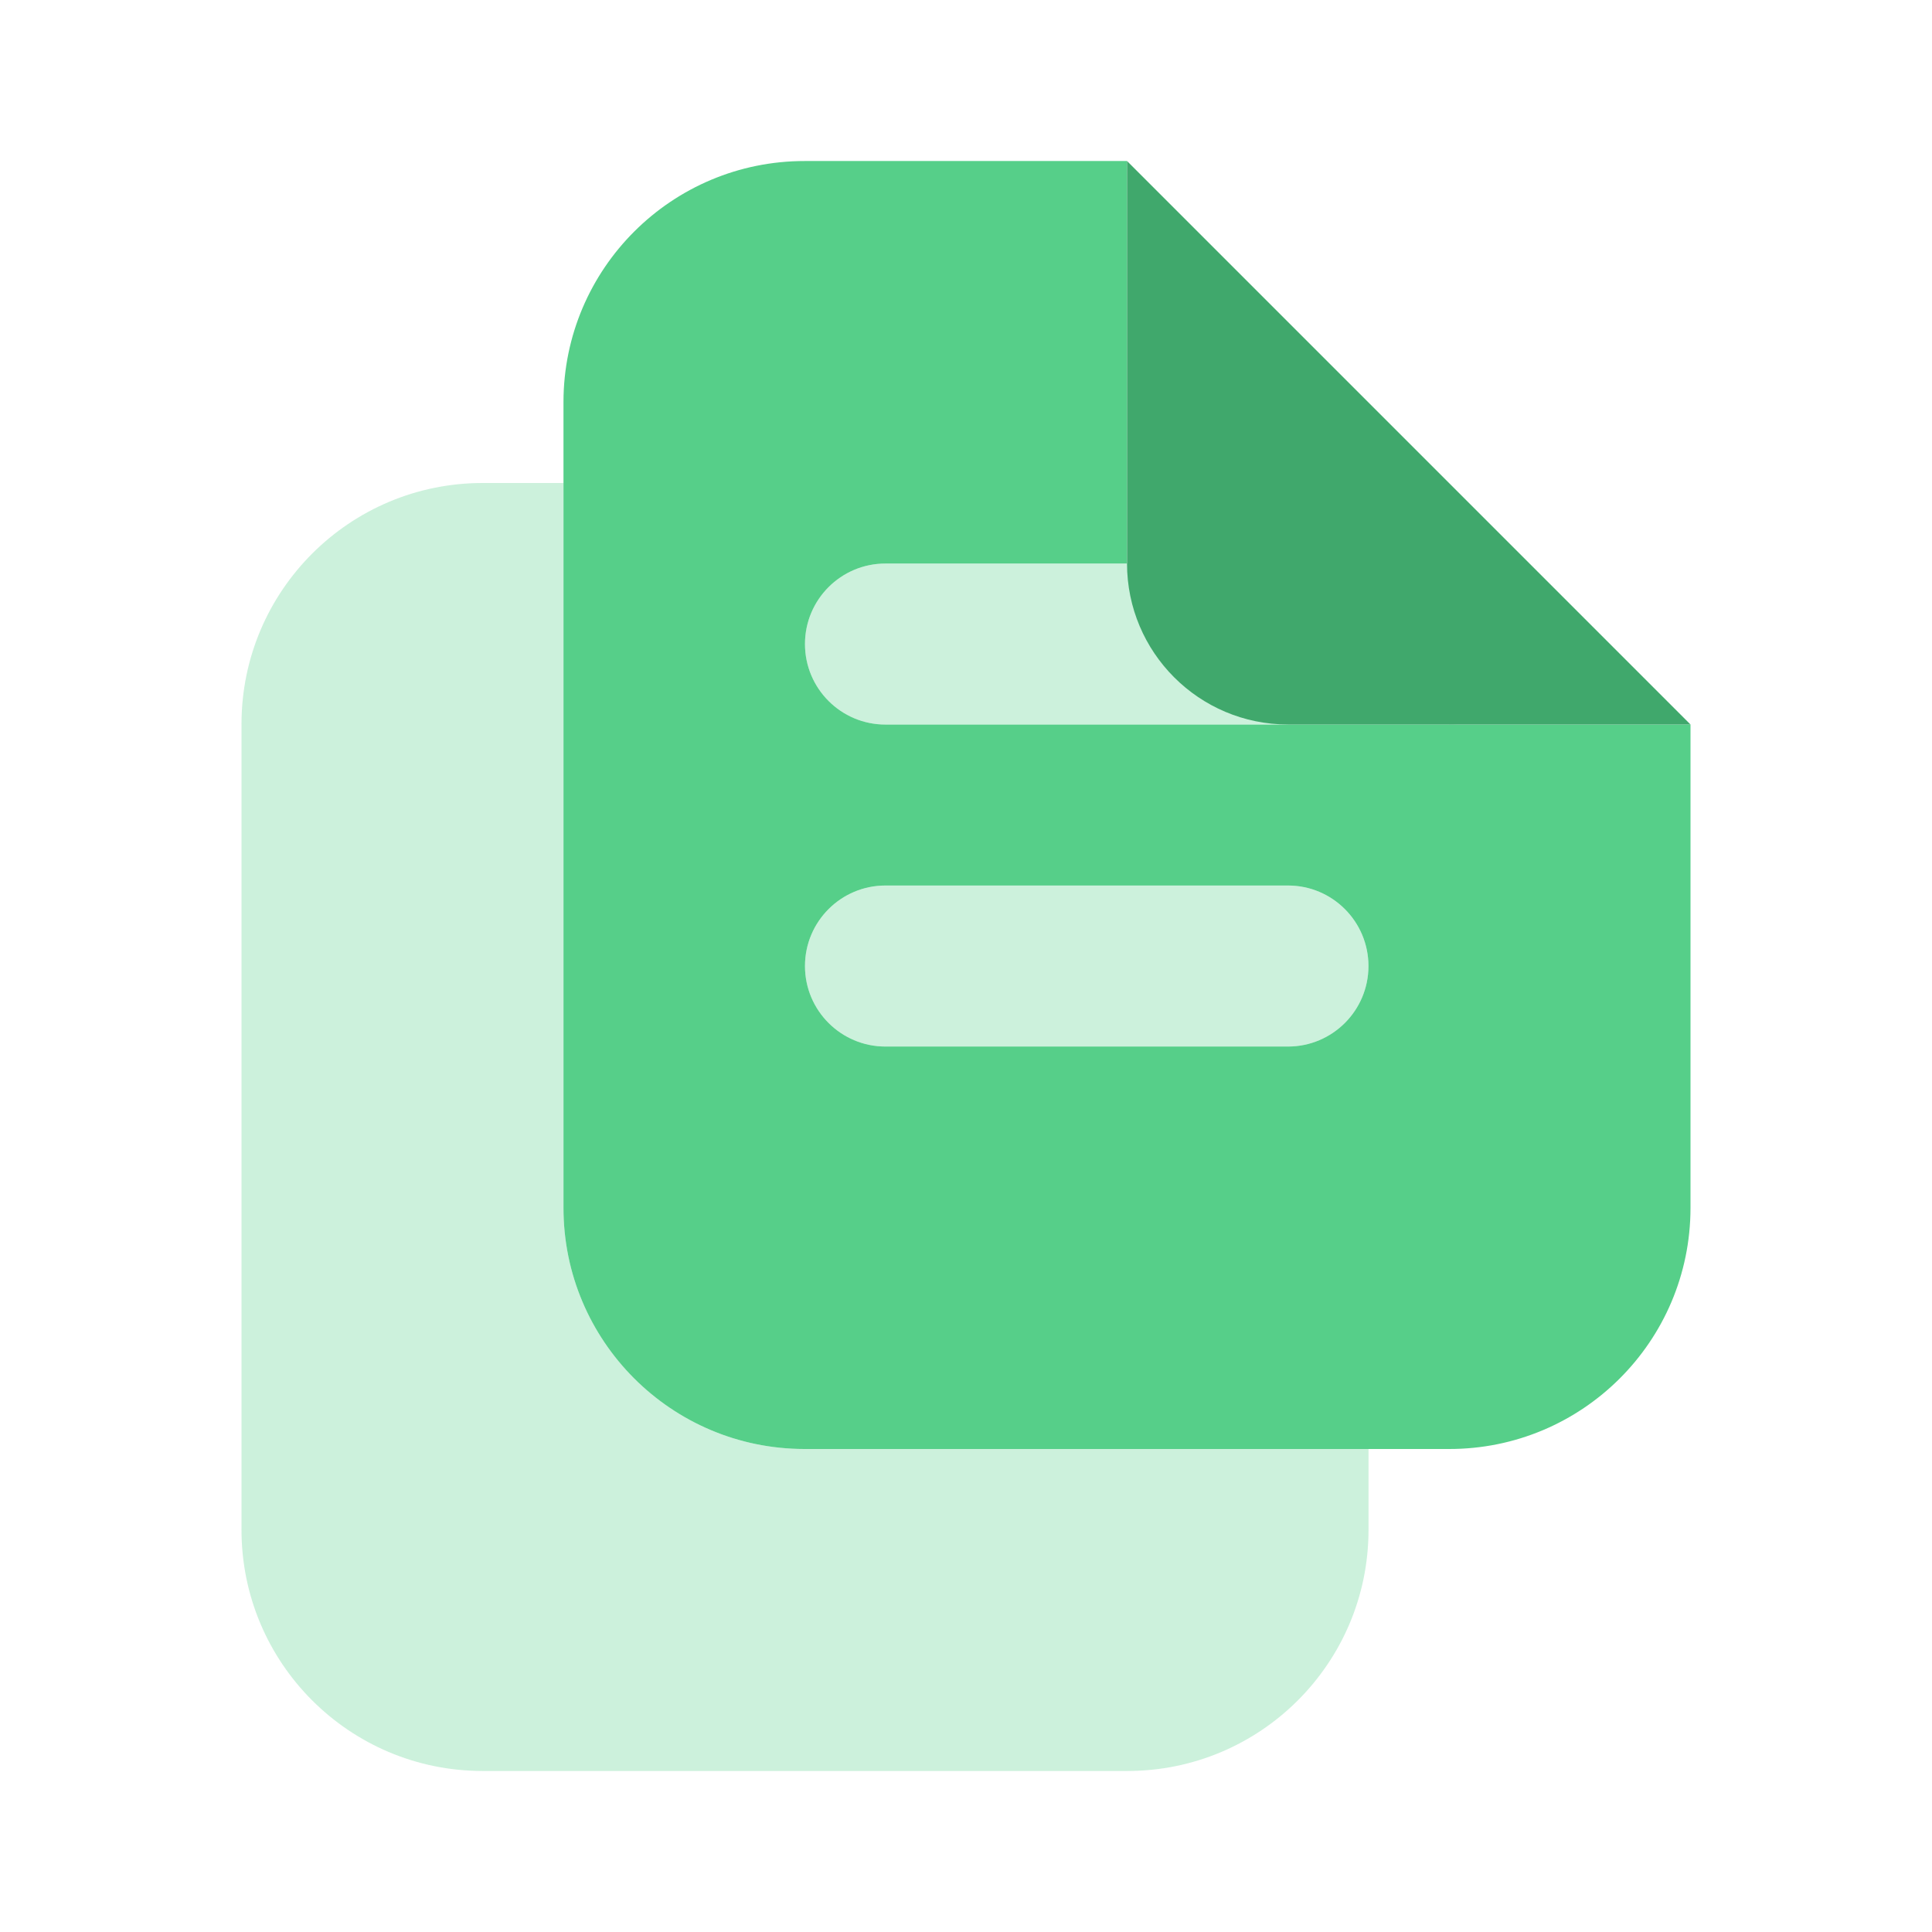
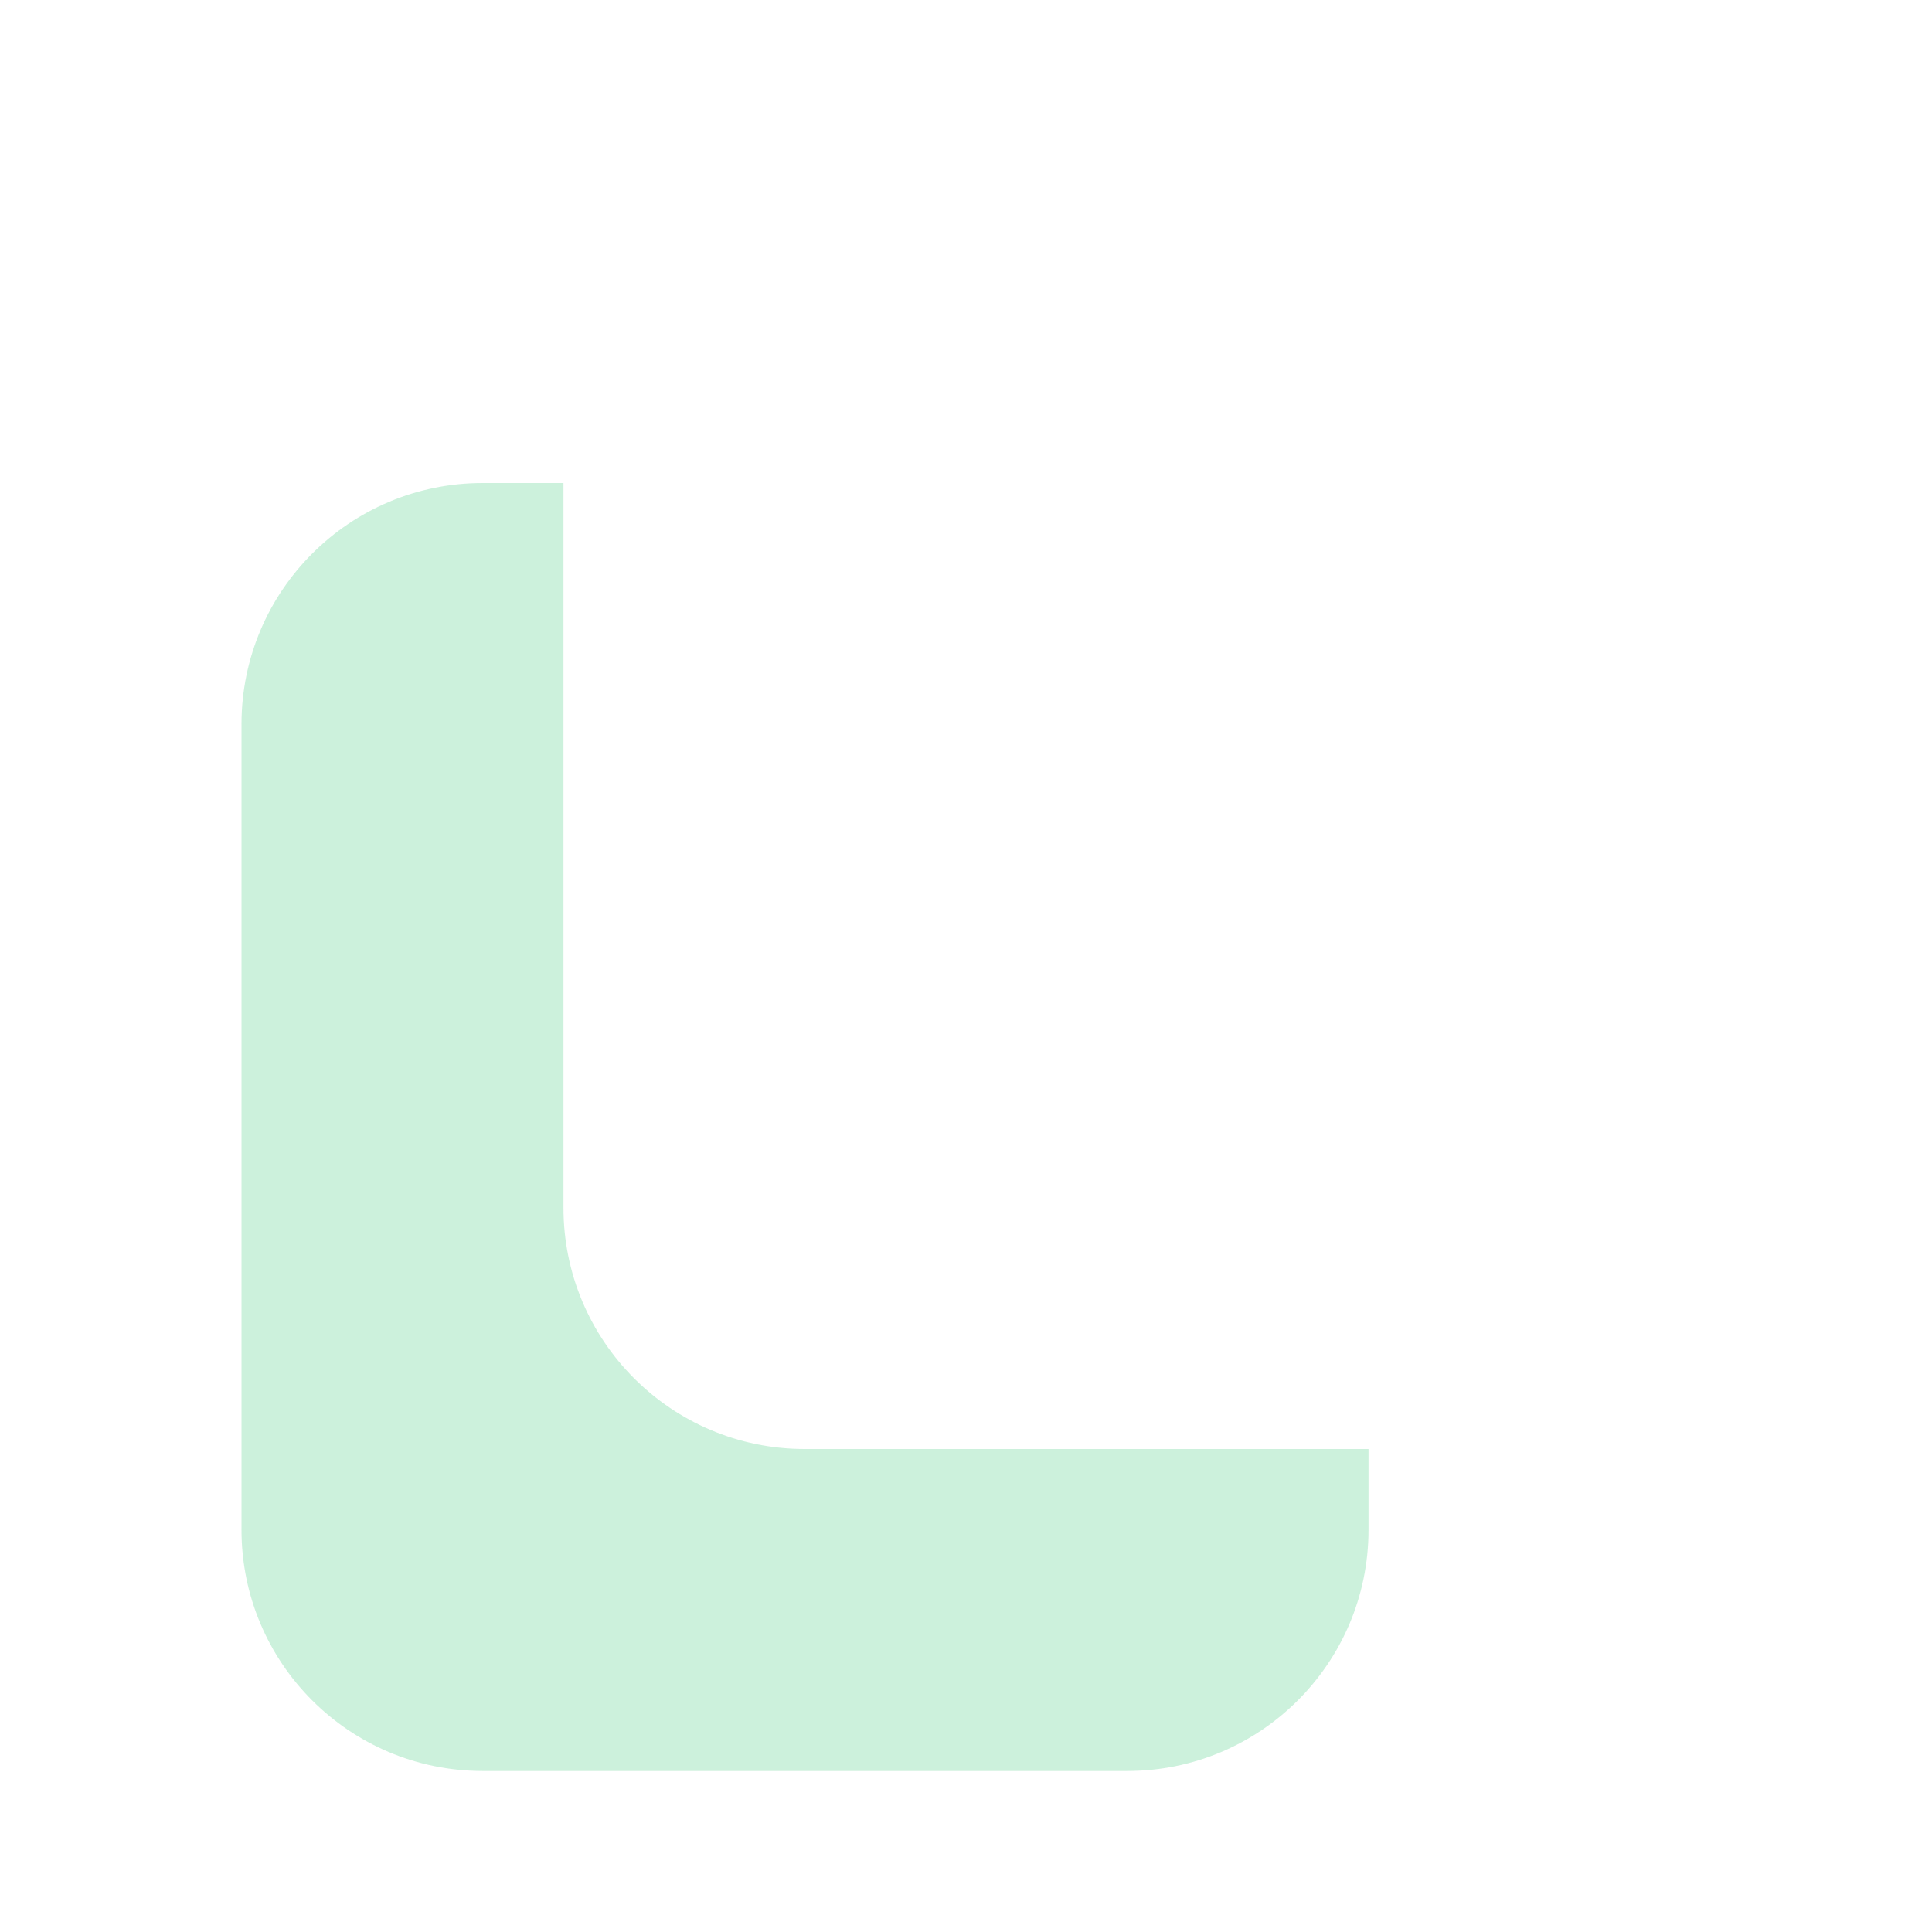
<svg xmlns="http://www.w3.org/2000/svg" width="32" height="32" viewBox="0 0 32 32" fill="none">
-   <path d="M21.333 17.334H14.666C13.93 17.334 13.333 16.737 13.333 16.001C13.333 15.264 13.93 14.667 14.666 14.667H21.333C22.069 14.667 22.666 15.264 22.666 16.001C22.666 16.737 22.069 17.334 21.333 17.334ZM24 12.001H14.666C13.93 12.001 13.333 11.404 13.333 10.667C13.333 9.931 13.93 9.334 14.666 9.334H24C24.736 9.334 25.333 9.931 25.333 10.667C25.333 11.404 24.736 12.001 24 12.001Z" fill="#56CF89" fill-opacity="0.3" />
-   <path d="M24.003 12C24.002 12 24.001 12.001 24 12.001H14.666C13.93 12.001 13.333 11.404 13.333 10.667C13.333 9.931 13.93 9.334 14.666 9.334H18.666C18.666 9.334 18.666 9.333 18.666 9.333V2.667H13.333C11.127 2.664 9.336 4.45 9.333 6.656C9.333 6.659 9.333 6.663 9.333 6.667V20C9.33 22.206 11.116 23.997 13.322 24C13.326 24 13.329 24 13.333 24H24C26.206 24.003 27.997 22.217 28 20.011C28 20.007 28 20.003 28 20V12H24.003ZM21.333 17.334H14.666C13.93 17.334 13.333 16.737 13.333 16.001C13.333 15.264 13.93 14.667 14.666 14.667H21.333C22.069 14.667 22.666 15.264 22.666 16.001C22.666 16.737 22.069 17.334 21.333 17.334Z" fill="#56CF89" />
  <path d="M13.333 24C13.33 24 13.326 24 13.323 24C11.117 23.997 9.33 22.206 9.333 20V8H8C5.794 7.997 4.003 9.783 4 11.989C4 11.993 4 11.996 4 12V25.333C3.997 27.54 5.783 29.33 7.989 29.333C7.993 29.333 7.996 29.333 8 29.333H18.667C20.873 29.336 22.664 27.55 22.667 25.344C22.667 25.34 22.667 25.337 22.667 25.333V24H13.333Z" fill="#56CF89" fill-opacity="0.3" />
-   <path d="M28 12H21.334C19.861 12 18.667 10.806 18.667 9.333V2.667L28 12Z" fill="#40A86C" />
</svg>